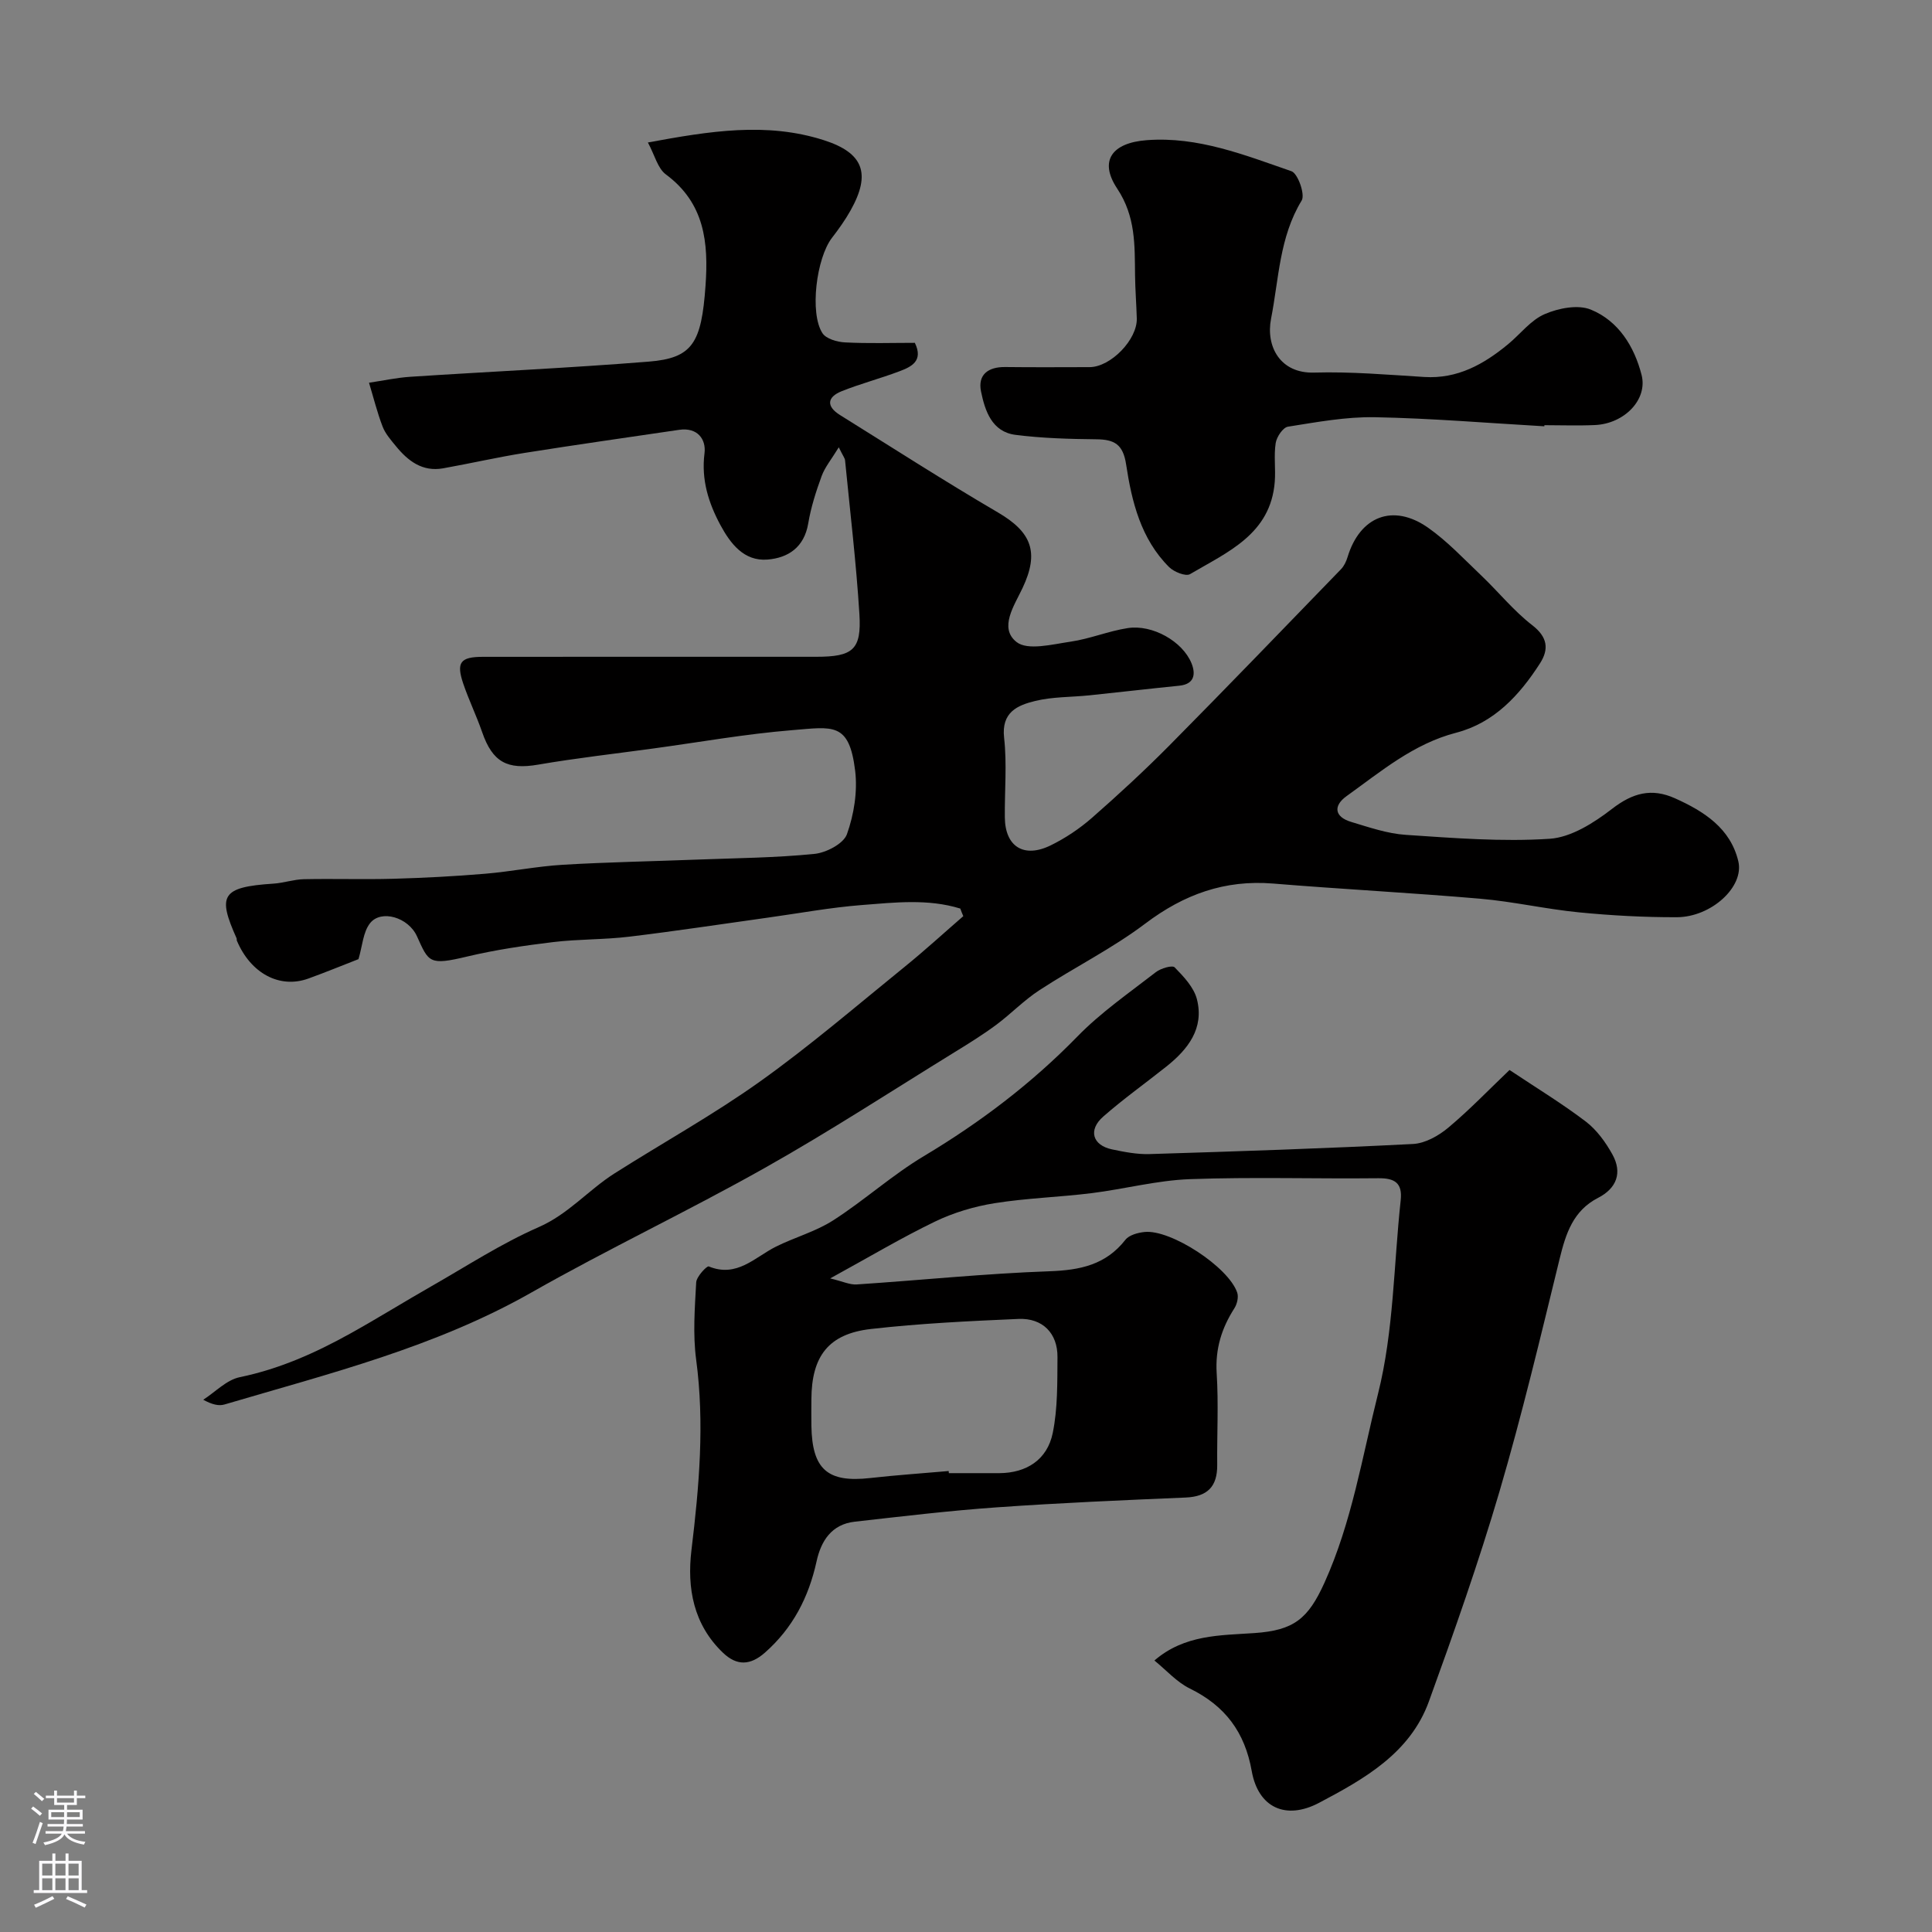
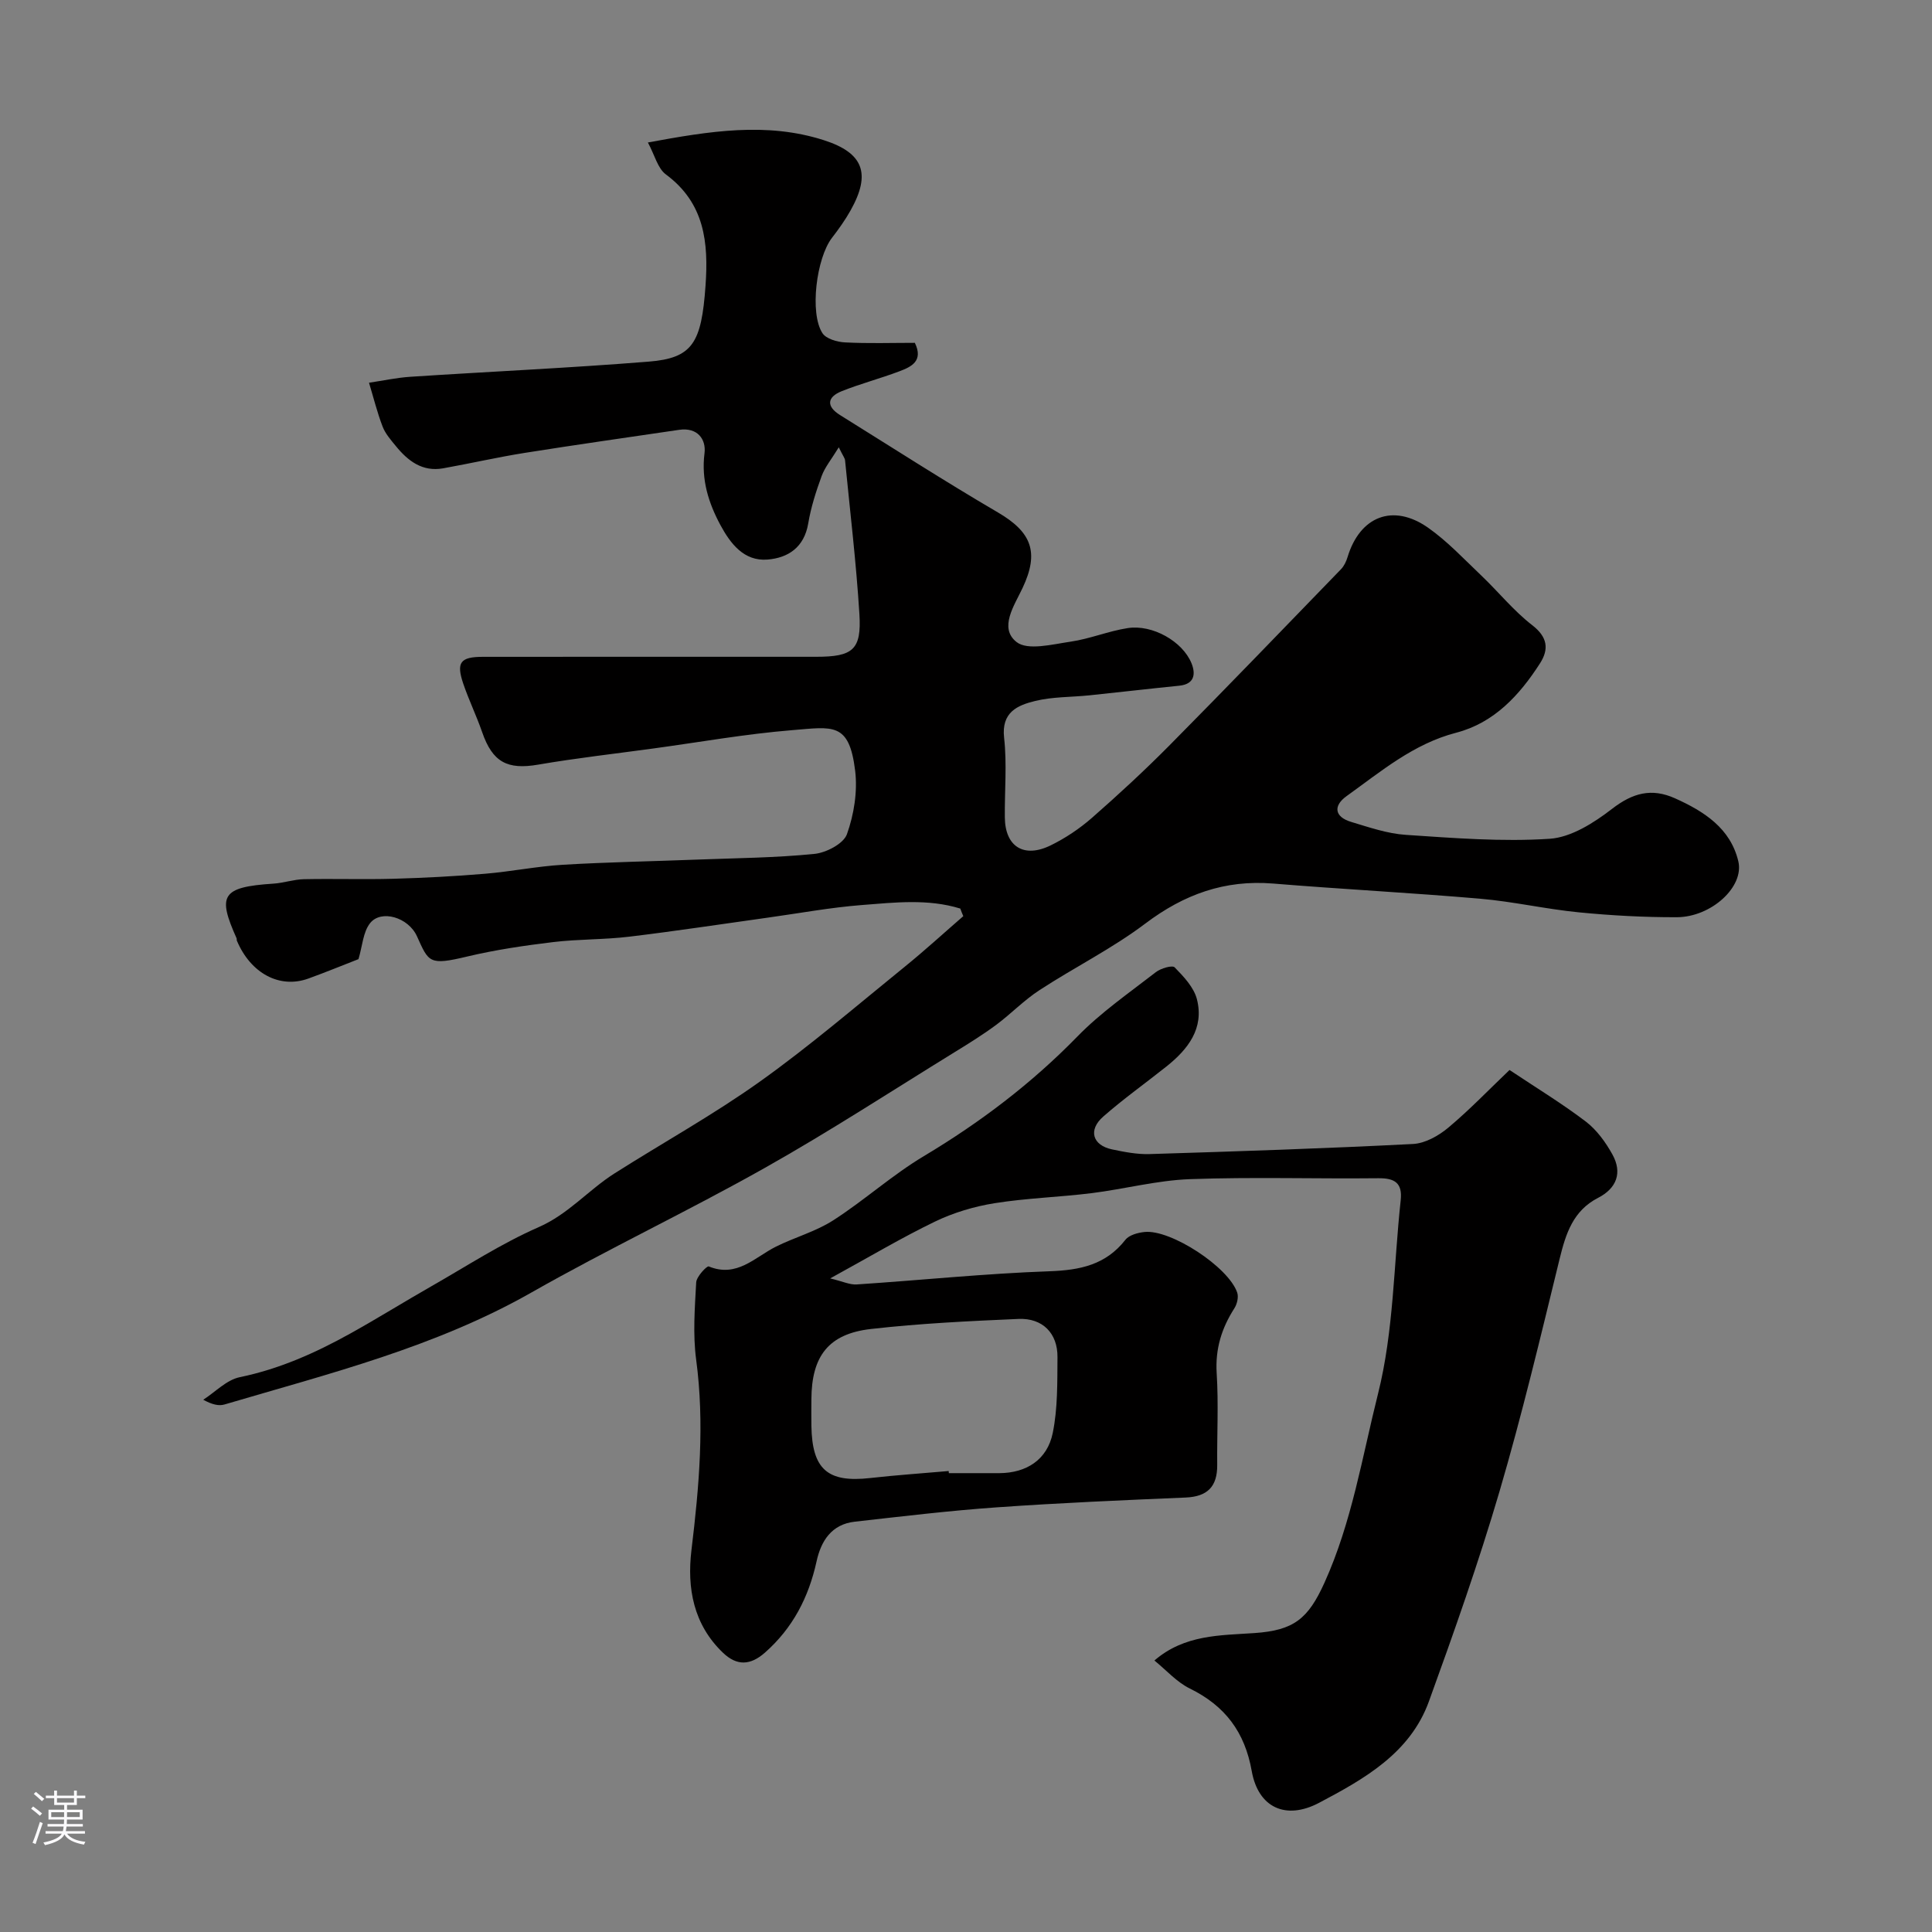
<svg xmlns="http://www.w3.org/2000/svg" enable-background="new 0 0 400 400" viewBox="0 0 400 400">
  <rect x="0" y="0" width="400" height="400" fill="#808080" stroke="none" />
  <g fill="#010000">
    <path d="m198.82 188.11c-6.69-2.07-13.61-1.26-20.42-.73-6.51.51-12.97 1.71-19.45 2.61-9.56 1.33-19.09 2.79-28.67 3.94-5.22.63-10.54.49-15.76 1.12-5.97.72-11.96 1.6-17.8 2.99-7.91 1.89-7.95 1.2-10.39-4.19-1.79-3.96-7.43-5.58-9.7-2.73-1.47 1.84-1.6 4.76-2.41 7.46-3.15 1.22-6.73 2.7-10.38 4.02-5.95 2.15-11.94-1.07-14.8-7.85-.06-.15.01-.35-.06-.49-3.94-8.82-3.21-10.61 7.61-11.31 2.11-.13 4.19-.87 6.29-.92 6.19-.13 12.39.08 18.58-.09 6.33-.18 12.66-.51 18.97-1.04 5.39-.45 10.72-1.54 16.11-1.86 9.25-.55 18.53-.71 27.8-1.07 8.1-.31 16.23-.37 24.28-1.18 2.45-.24 6.03-2.12 6.73-4.08 1.46-4.09 2.22-8.85 1.7-13.14-1.24-10.15-4.62-9.08-13.13-8.39-9.6.78-19.13 2.49-28.69 3.79-7.94 1.09-15.92 1.98-23.81 3.34-6.39 1.1-9.45-.51-11.6-6.74-1.17-3.38-2.75-6.62-3.9-10-1.5-4.43-.63-5.58 4.07-5.58 23-.02 45.99-.01 68.99-.01 7.6 0 9.41-1.45 8.95-8.84-.66-10.63-1.93-21.23-2.97-31.84-.04-.43-.39-.83-1.3-2.69-1.54 2.52-2.88 4.12-3.55 5.96-1.17 3.19-2.22 6.48-2.78 9.83-.84 4.91-4.13 7.1-8.41 7.45-4.93.41-7.74-3.39-9.77-7.15-2.44-4.54-3.99-9.36-3.29-14.85.37-2.95-1.5-5.41-5.24-4.86-10.65 1.57-21.31 3.08-31.95 4.77-5.67.9-11.27 2.19-16.92 3.2-4.29.77-7.28-1.52-9.79-4.6-1.03-1.26-2.18-2.56-2.75-4.05-1.13-2.95-1.89-6.04-2.81-9.07 2.85-.42 5.68-1.04 8.54-1.23 16.46-1.08 32.94-1.82 49.38-3.14 9.08-.73 10.91-3.86 11.75-15.7.64-8.97-.18-17.12-8.21-23.06-1.7-1.26-2.31-4-3.72-6.61 12.8-2.37 24.58-4.27 36.42-.48 8.22 2.63 9.82 6.92 5.54 14.55-1.11 1.98-2.45 3.86-3.84 5.66-3.23 4.18-4.68 15.61-1.98 19.75.77 1.18 3.05 1.83 4.67 1.91 4.81.25 9.64.09 14.46.09 1.82 3.76-.72 4.96-3.19 5.89-3.94 1.49-8.04 2.56-11.95 4.12-3.07 1.23-3.22 3.16-.34 4.95 10.86 6.76 21.63 13.69 32.67 20.15 6.98 4.08 8.61 8.24 5.11 15.65-1.72 3.65-4.94 8.26-1.25 11.18 2.3 1.82 7.42.48 11.19-.07 4-.58 7.85-2.2 11.84-2.81 5.11-.79 11.36 2.75 13.2 7.29.89 2.2.64 4.32-2.55 4.64-6.2.62-12.38 1.35-18.58 1.99-3.76.39-7.62.28-11.25 1.17-3.64.89-7.02 2.31-6.42 7.63.61 5.43.09 10.98.15 16.48.06 6.04 3.93 8.51 9.5 5.78 3.04-1.49 5.97-3.45 8.52-5.68 5.48-4.8 10.84-9.75 15.97-14.92 11.97-12.09 23.78-24.35 35.61-36.57.64-.66 1.09-1.62 1.36-2.52 2.56-8.44 9.41-11.16 16.66-6.08 4.02 2.82 7.45 6.51 11.04 9.92 3.55 3.38 6.67 7.28 10.51 10.25 3.22 2.48 3.51 4.98 1.63 7.92-4.24 6.6-9.5 12.32-17.35 14.36-8.86 2.3-15.58 8.03-22.7 13.13-2.79 2-2.52 4.3.96 5.34 3.72 1.12 7.51 2.43 11.33 2.68 9.91.66 19.9 1.46 29.77.81 4.46-.3 9.17-3.31 12.91-6.2 4.27-3.29 8.16-4.37 13.05-2.17 6.03 2.71 11.47 6.21 13.09 13.03 1.26 5.3-5.62 11.56-12.73 11.58-6.76.02-13.56-.35-20.29-1.01-6.83-.67-13.57-2.23-20.41-2.82-14.28-1.23-28.6-1.97-42.88-3.14-10.02-.82-18.46 2.24-26.46 8.28-6.86 5.18-14.69 9.07-21.92 13.79-3.2 2.08-5.9 4.91-8.98 7.2-2.74 2.03-5.66 3.84-8.57 5.63-13.05 8.04-25.91 16.42-39.26 23.94-15.91 8.97-32.47 16.79-48.34 25.81-19.94 11.34-41.9 16.8-63.57 23.2-1.18.35-2.55.04-4.41-.98 2.51-1.61 4.83-4.11 7.56-4.67 8.21-1.69 15.67-5.03 22.89-9.04 5.67-3.15 11.18-6.59 16.81-9.8 7.34-4.19 14.48-8.85 22.18-12.22 6.15-2.69 10.29-7.68 15.68-11.11 10.04-6.38 20.5-12.16 30.17-19.06 10.36-7.39 20.05-15.73 29.95-23.75 4.15-3.36 8.09-6.98 12.12-10.47-.23-.51-.43-1.04-.62-1.57z" />
    <path d="m171.88 264.68c2.6.62 4.08 1.35 5.5 1.25 13.31-.88 26.6-2.26 39.92-2.73 6.33-.23 11.63-1.32 15.7-6.51.77-.99 2.58-1.48 3.97-1.62 5.42-.57 17.39 7.25 19.18 12.55.32.93-.03 2.39-.6 3.27-2.63 4.11-3.96 8.38-3.65 13.41.4 6.31.05 12.66.11 18.99.04 4.48-2 6.57-6.55 6.76-13.04.55-26.08 1.11-39.1 2.03-9.82.69-19.61 1.87-29.4 2.97-4.78.54-6.97 3.96-7.9 8.22-1.63 7.43-4.92 13.81-10.7 18.9-3.01 2.64-5.78 2.77-8.66.03-6.14-5.86-7.49-13.41-6.54-21.28 1.59-13.14 2.74-26.2.97-39.44-.7-5.24-.28-10.66.01-15.98.07-1.2 2.21-3.46 2.6-3.3 5.83 2.39 9.5-1.88 13.88-4.08 3.9-1.95 8.26-3.13 11.9-5.47 6.44-4.14 12.2-9.37 18.76-13.29 11.65-6.97 22.28-15.02 31.78-24.76 4.86-4.99 10.71-9.03 16.25-13.33 1.02-.79 3.41-1.49 3.89-.99 1.87 1.91 3.98 4.14 4.61 6.6 1.54 6.04-1.85 10.37-6.33 13.94-4.35 3.46-8.9 6.7-13.07 10.36-3.17 2.78-2.22 5.94 1.83 6.79 2.54.53 5.18 1.05 7.75.97 18.19-.56 36.39-1.16 54.56-2.09 2.5-.13 5.28-1.69 7.28-3.36 4.41-3.69 8.41-7.87 12.7-11.96 5.61 3.74 10.91 6.96 15.81 10.69 2.26 1.73 4.1 4.28 5.5 6.81 2.08 3.77.88 6.99-2.97 8.97-5.19 2.67-6.69 7.41-7.97 12.64-3.94 16.11-7.78 32.26-12.45 48.17-4.31 14.65-9.4 29.09-14.61 43.45-3.89 10.72-13.38 16.05-22.73 20.99-6.91 3.65-12.61.99-13.95-6.56-1.44-8.11-5.53-13.52-12.82-17.1-2.71-1.33-4.87-3.8-7.33-5.8 6.25-5.4 13.67-5.19 20.7-5.68 8.19-.56 11.12-2.96 14.5-10.41 5.68-12.55 7.82-26.1 11.11-39.2 3.24-12.92 3.23-26.64 4.68-40.01.39-3.58-1.25-4.59-4.65-4.55-13 .14-26.01-.28-38.99.19-6.81.25-13.55 2.05-20.36 2.9-6.68.83-13.45 1.02-20.08 2.08-4.21.67-8.49 1.95-12.33 3.8-6.94 3.35-13.59 7.32-21.71 11.77zm24.53 39.88c.01.15.02.29.04.44 3.49 0 6.99.02 10.48 0 5.57-.04 9.89-2.75 11.03-8.32 1.04-5.09.94-10.46.98-15.71.04-4.93-3.08-8.11-8.06-7.9-10.19.44-20.41.93-30.54 2.08-8.82 1-12.31 5.63-12.35 14.57-.01 1.83-.03 3.66 0 5.49.15 9.02 3.36 11.8 12.18 10.8 5.41-.61 10.83-.97 16.24-1.45z" />
-     <path d="m319.74 88.26c-11.7-.67-23.39-1.66-35.09-1.88-5.99-.11-12.03 1.02-17.99 1.96-1.04.16-2.34 2.11-2.54 3.38-.41 2.6.01 5.32-.19 7.98-.83 10.91-9.79 14.59-17.55 19.17-.88.52-3.32-.46-4.33-1.46-5.84-5.82-7.73-13.53-8.9-21.26-.63-4.17-2.44-5.17-6.17-5.2-5.59-.06-11.21-.21-16.75-.92-4.88-.63-6.3-4.98-7.12-8.98-.71-3.46 1.46-5.1 4.99-5.06 5.83.07 11.66.03 17.49.02 4.37-.01 9.91-5.72 9.77-10.1-.09-2.97-.32-5.94-.36-8.91-.08-6.22.16-12.14-3.7-17.96-3.83-5.77-1.06-9.48 6.13-10.02 10.6-.8 20.26 3.08 29.95 6.43 1.33.46 2.87 4.83 2.12 6.06-4.63 7.59-4.72 16.23-6.34 24.47-1.12 5.7 1.85 11.37 8.92 11.16 7.58-.22 15.2.44 22.79.91 6.9.43 12.33-2.63 17.37-6.79 2.54-2.1 4.69-4.99 7.58-6.23 2.85-1.23 6.88-2.02 9.54-.93 5.73 2.34 9 7.63 10.51 13.52 1.31 5.11-3.57 10.1-9.63 10.38-3.49.16-7 .03-10.49.03 0 .05-.01.14-.01.23z" />
  </g>
  <path d="m6.44 374.46.42-.45c.65.47 1.27.95 1.85 1.44l-.45.49c-.65-.56-1.25-1.06-1.82-1.48m.93 7.33-.63-.26c.55-1.36 1.05-2.8 1.52-4.33.19.1.38.19.59.27-.46 1.29-.95 2.73-1.48 4.32m-.38-10.38.44-.42c.43.34 1.01.82 1.74 1.44l-.49.49c-.53-.51-1.09-1.01-1.69-1.51m2.5.35h1.72v-1.04h.59v1.04h3.52v-1.04h.59v1.04h1.75v.53h-1.75v1.42h-2.03v.97h3.22v2.03h-3.24c0 .35-.01.66-.03.93h3.32v.53h-3.37c-.03.27-.08.58-.15.94h3.96v.53h-3.71c.67.92 1.93 1.48 3.79 1.68-.13.24-.23.44-.29.59-2.13-.38-3.48-1.08-4.04-2.12-.43.97-1.77 1.72-4.03 2.23-.09-.19-.2-.37-.33-.55 2.1-.42 3.37-1.03 3.81-1.83h-3.36v-.53h3.58c.08-.29.13-.61.16-.94h-3.33v-.53h3.39c.02-.27.04-.58.04-.93h-3.23v-2.03h3.25v-.97h-2.07v-1.42h-1.73zm1.12 3.44v1h2.65c.01-.3.02-.44.01-.4v-.25-.35zm1.19-2h3.52v-.91h-3.52zm4.71 2h-2.63v.59c0 .15-.01.28-.01.4h2.64z" fill="#fbfafc" />
-   <path d="m13.56 383.74h.63v1.52h2.72v6.07h1.13v.6h-11.06v-.6h1.13v-6.07h2.73v-1.52h.63v1.52h2.1v-1.52zm-2.69 8.83.38.56c-1.24.63-2.53 1.25-3.85 1.85-.1-.21-.21-.42-.34-.63 1.36-.55 2.63-1.15 3.81-1.78m-2.13-4.27h2.1v-2.45h-2.1zm0 3.04h2.1v-2.46h-2.1zm2.72-3.04h2.1v-2.45h-2.1zm0 3.04h2.1v-2.46h-2.1zm6.07 3.6c-1.41-.71-2.7-1.3-3.86-1.78l.35-.56c1.45.62 2.75 1.19 3.88 1.72zm-1.25-9.09h-2.1v2.45h2.1zm-2.09 5.49h2.1v-2.45h-2.1z" fill="#fbfafc" />
</svg>